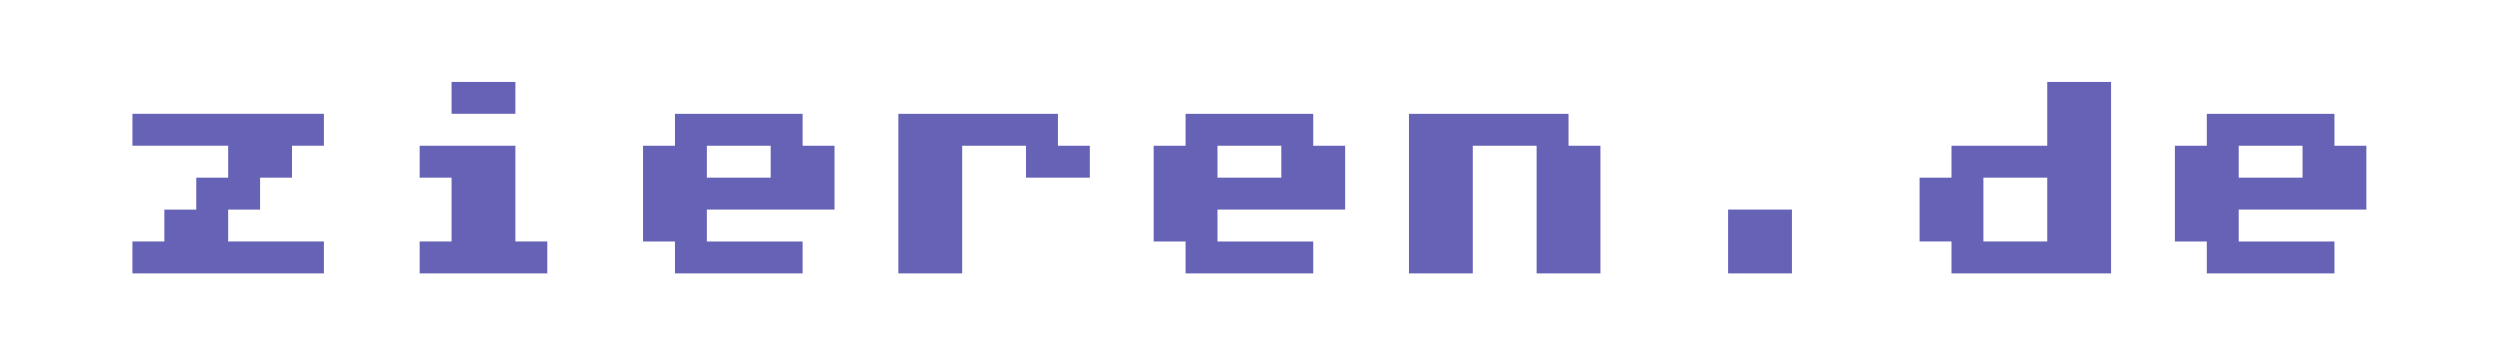
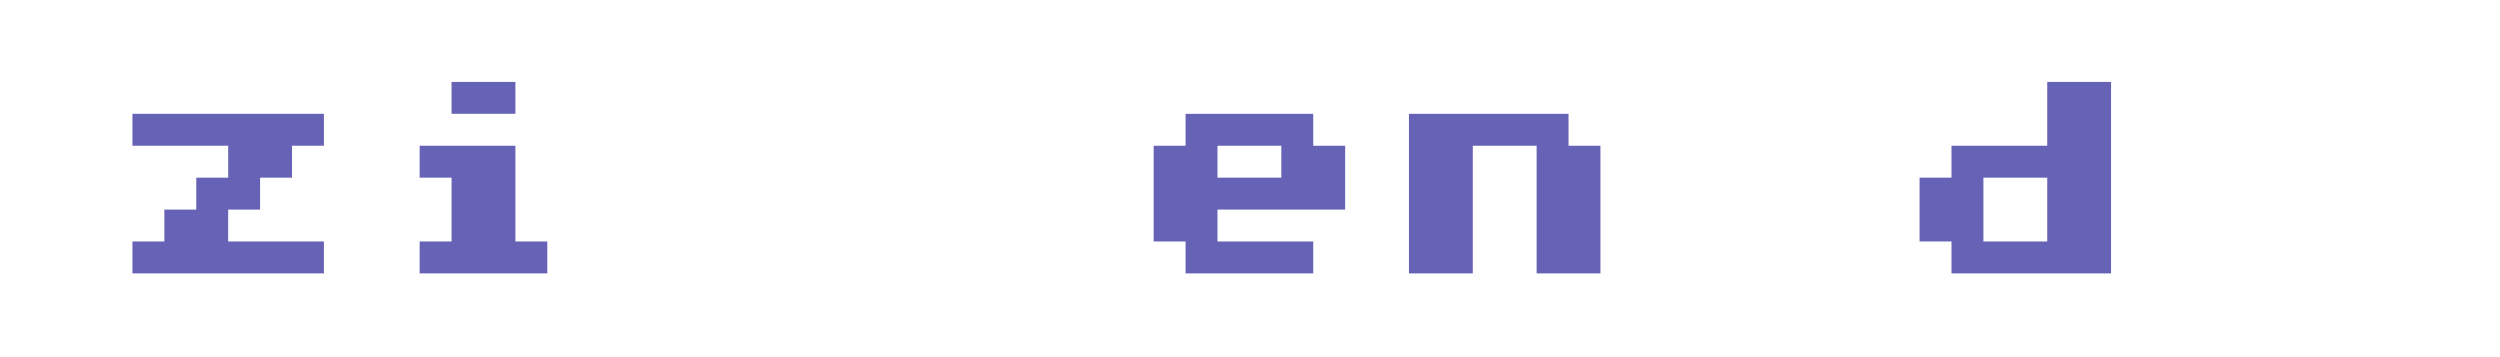
<svg xmlns="http://www.w3.org/2000/svg" version="1.2" width="62.18mm" height="8.87mm" viewBox="1751 13750 6218 887" preserveAspectRatio="xMidYMid" fill-rule="evenodd" stroke-width="28.222" stroke-linejoin="round" xml:space="preserve" id="svg70">
  <g class="Page" id="g68">
    <g class="com.sun.star.drawing.TextShape" id="g66">
      <g id="id3">
        <path id="rect55" class="BoundingBox" style="fill:none" d="m 1751,13750 h 6218 v 887 H 1751 Z" />
        <g aria-label="zieren.de" id="text63" class="TextShape">
          <path d="m 2080.375,14430 v -79.375 h 79.375 v -79.375 h 79.375 v -79.375 h 79.375 v -79.375 h -238.125 v -79.375 h 476.25 v 79.375 h -79.375 v 79.375 h -79.375 v 79.375 H 2318.5 v 79.375 h 238.125 V 14430 Z" style="fill:#6663b7" id="path198" />
          <path d="m 2794.75,14430 v -79.375 h 79.375 v -158.75 h -79.375 v -79.375 h 238.125 v 238.125 h 79.375 V 14430 Z m 79.375,-396.875 v -79.375 h 158.75 v 79.375 z" style="fill:#6663b7" id="path200" />
-           <path d="m 3667.875,14112.5 h -158.75 v 79.375 h 158.75 z m 79.375,-79.375 v 79.375 h 79.375 v 158.75 h -317.5 v 79.375 H 3747.25 V 14430 h -317.5 v -79.375 h -79.375 V 14112.5 h 79.375 v -79.375 z" style="fill:#6663b7" id="path202" />
-           <path d="m 3985.375,14430 v -396.875 h 396.875 v 79.375 h 79.375 v 79.375 h -158.75 v -79.375 h -158.75 v 317.5 z" style="fill:#6663b7" id="path204" />
          <path d="m 4937.875,14112.5 h -158.75 v 79.375 h 158.75 z m 79.375,-79.375 v 79.375 h 79.375 v 158.75 h -317.5 v 79.375 H 5017.25 V 14430 h -317.5 v -79.375 h -79.375 V 14112.5 h 79.375 v -79.375 z" style="fill:#6663b7" id="path206" />
          <path d="m 5255.375,14430 v -396.875 h 396.875 v 79.375 h 79.375 v 317.5 h -158.75 v -317.5 h -158.75 v 317.5 z" style="fill:#6663b7" id="path208" />
-           <path d="m 6049.125,14430 v -158.75 h 158.75 V 14430 Z" style="fill:#6663b7" id="path210" />
          <path d="m 6842.875,14350.625 h -158.75 v -158.75 h 158.75 z m 158.75,79.375 v -476.25 h -158.75 v 158.75 H 6604.75 v 79.375 h -79.375 v 158.75 h 79.375 V 14430 Z" style="fill:#6663b7" id="path212" />
-           <path d="m 7477.875,14112.5 h -158.75 v 79.375 h 158.75 z m 79.375,-79.375 v 79.375 h 79.375 v 158.75 h -317.5 v 79.375 H 7557.25 V 14430 h -317.5 v -79.375 h -79.375 V 14112.5 h 79.375 v -79.375 z" style="fill:#6663b7" id="path214" />
        </g>
      </g>
    </g>
  </g>
</svg>